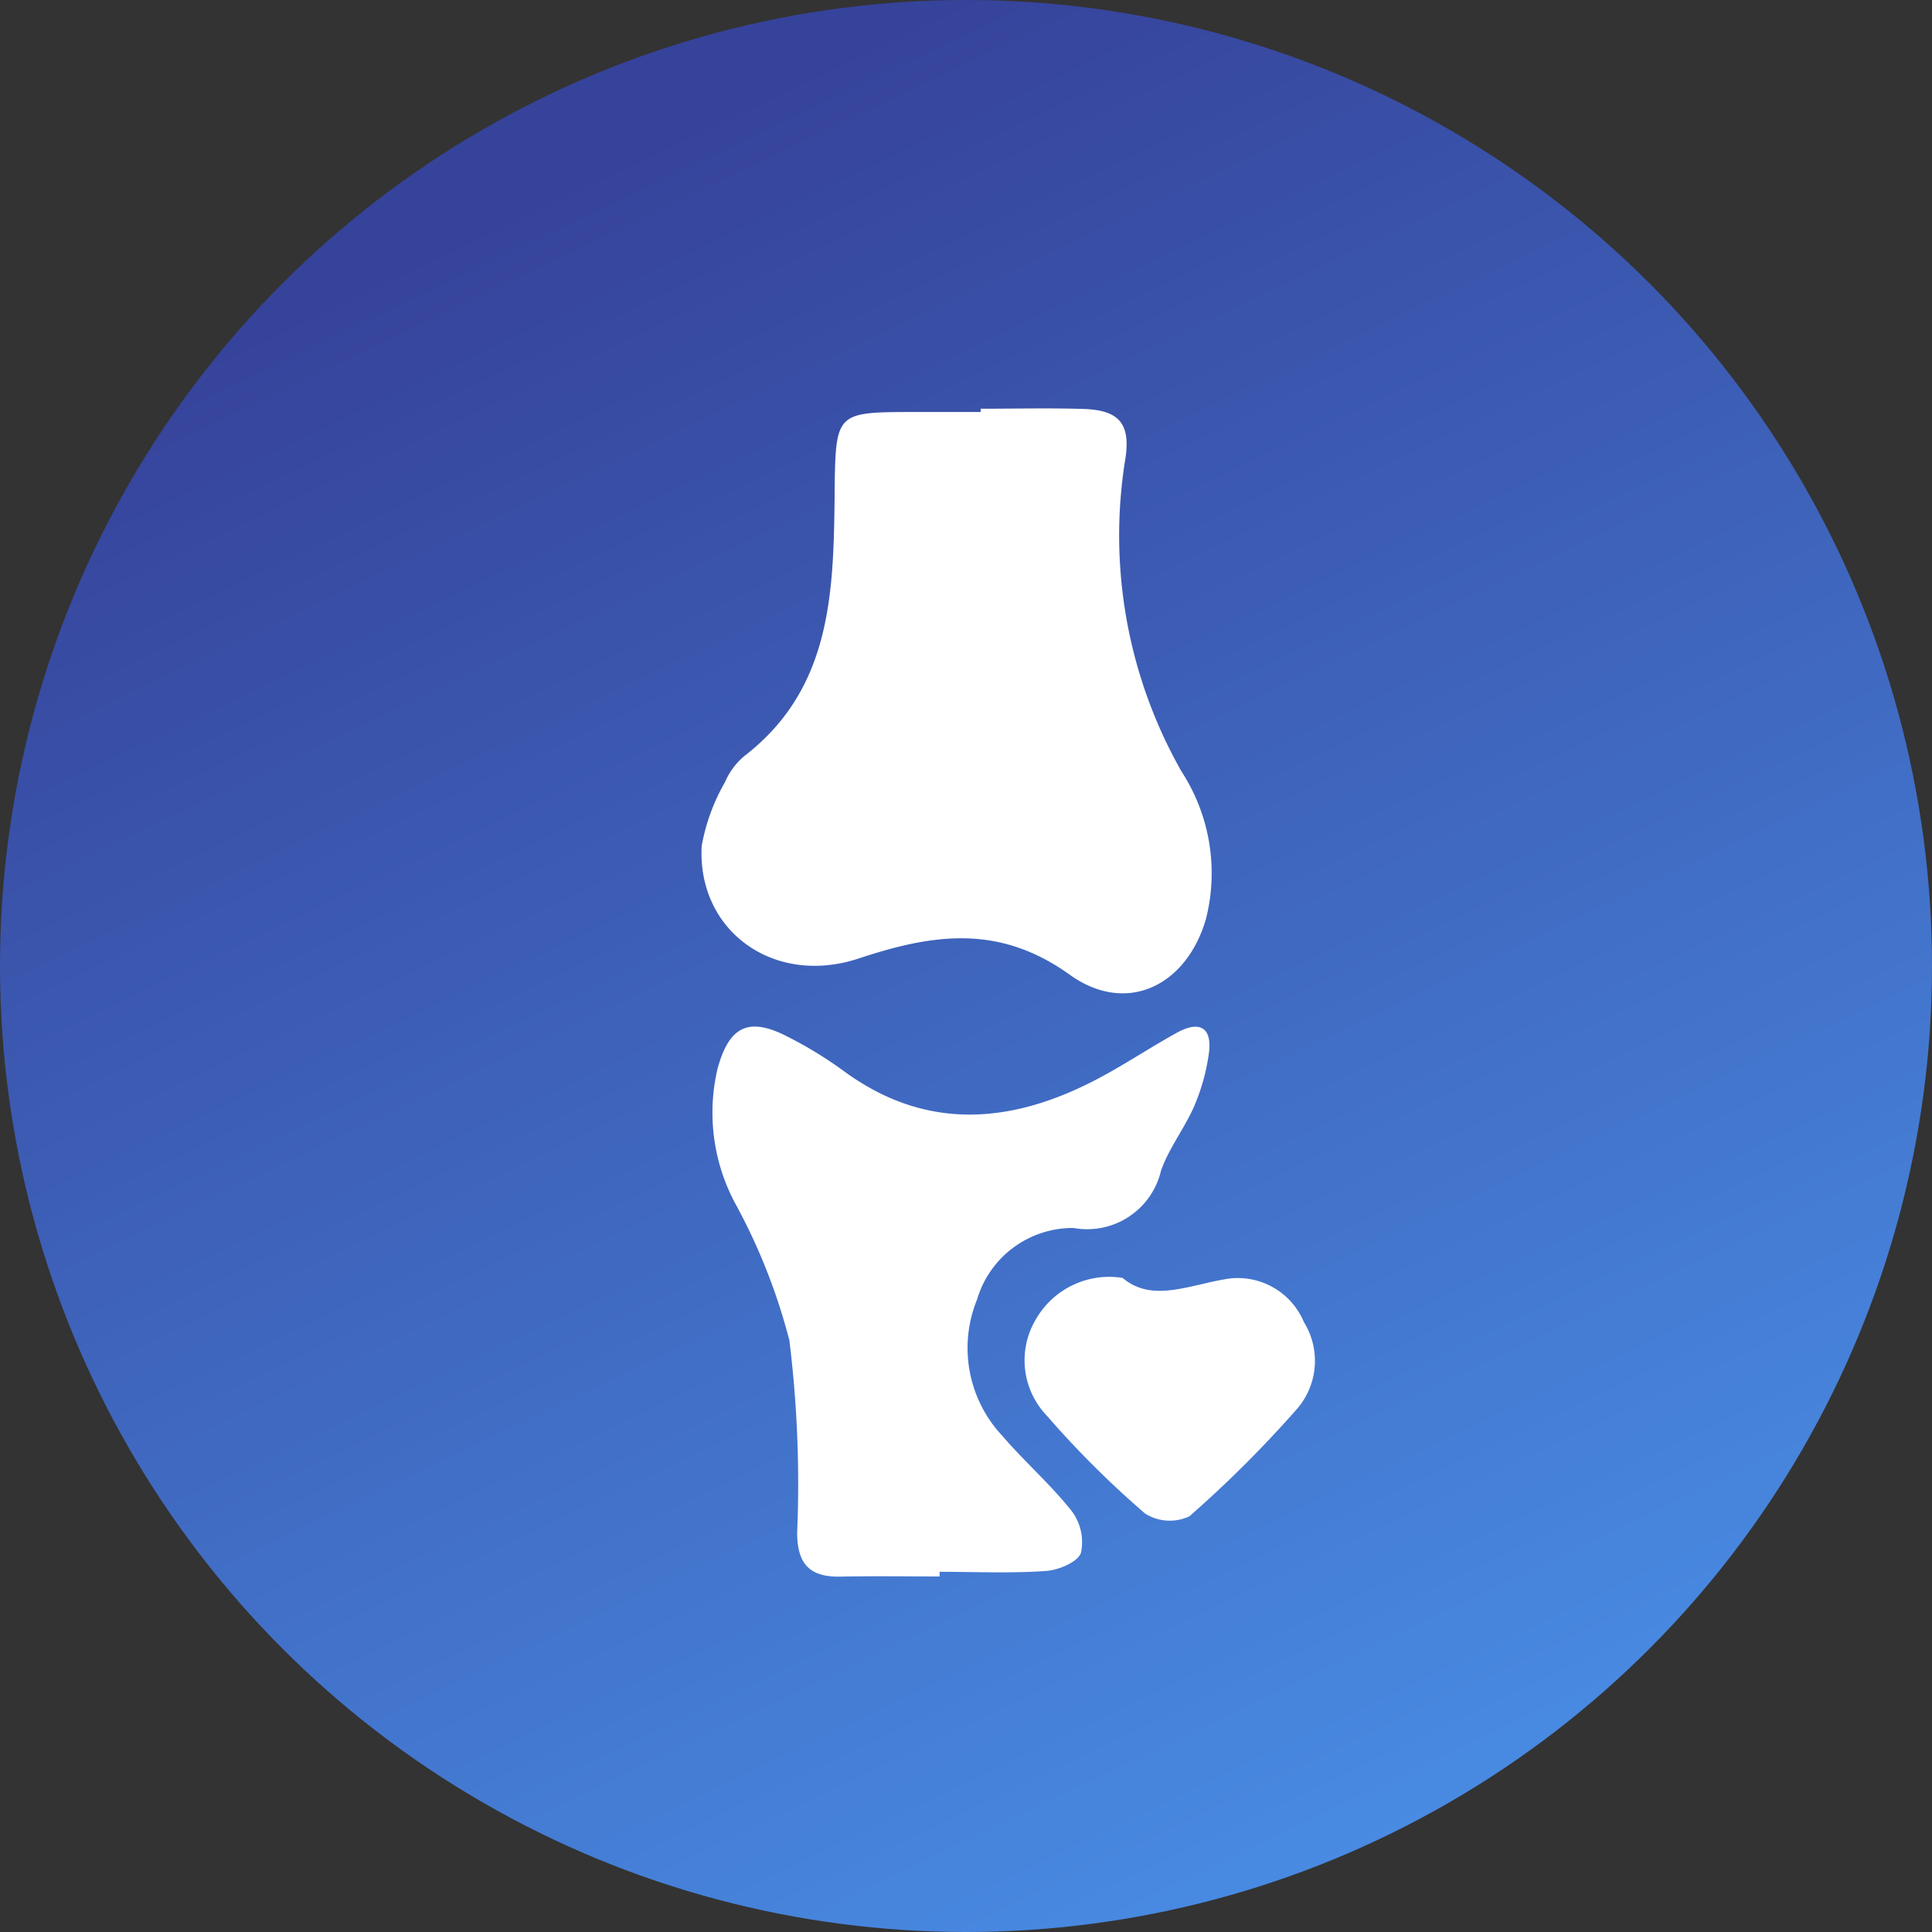
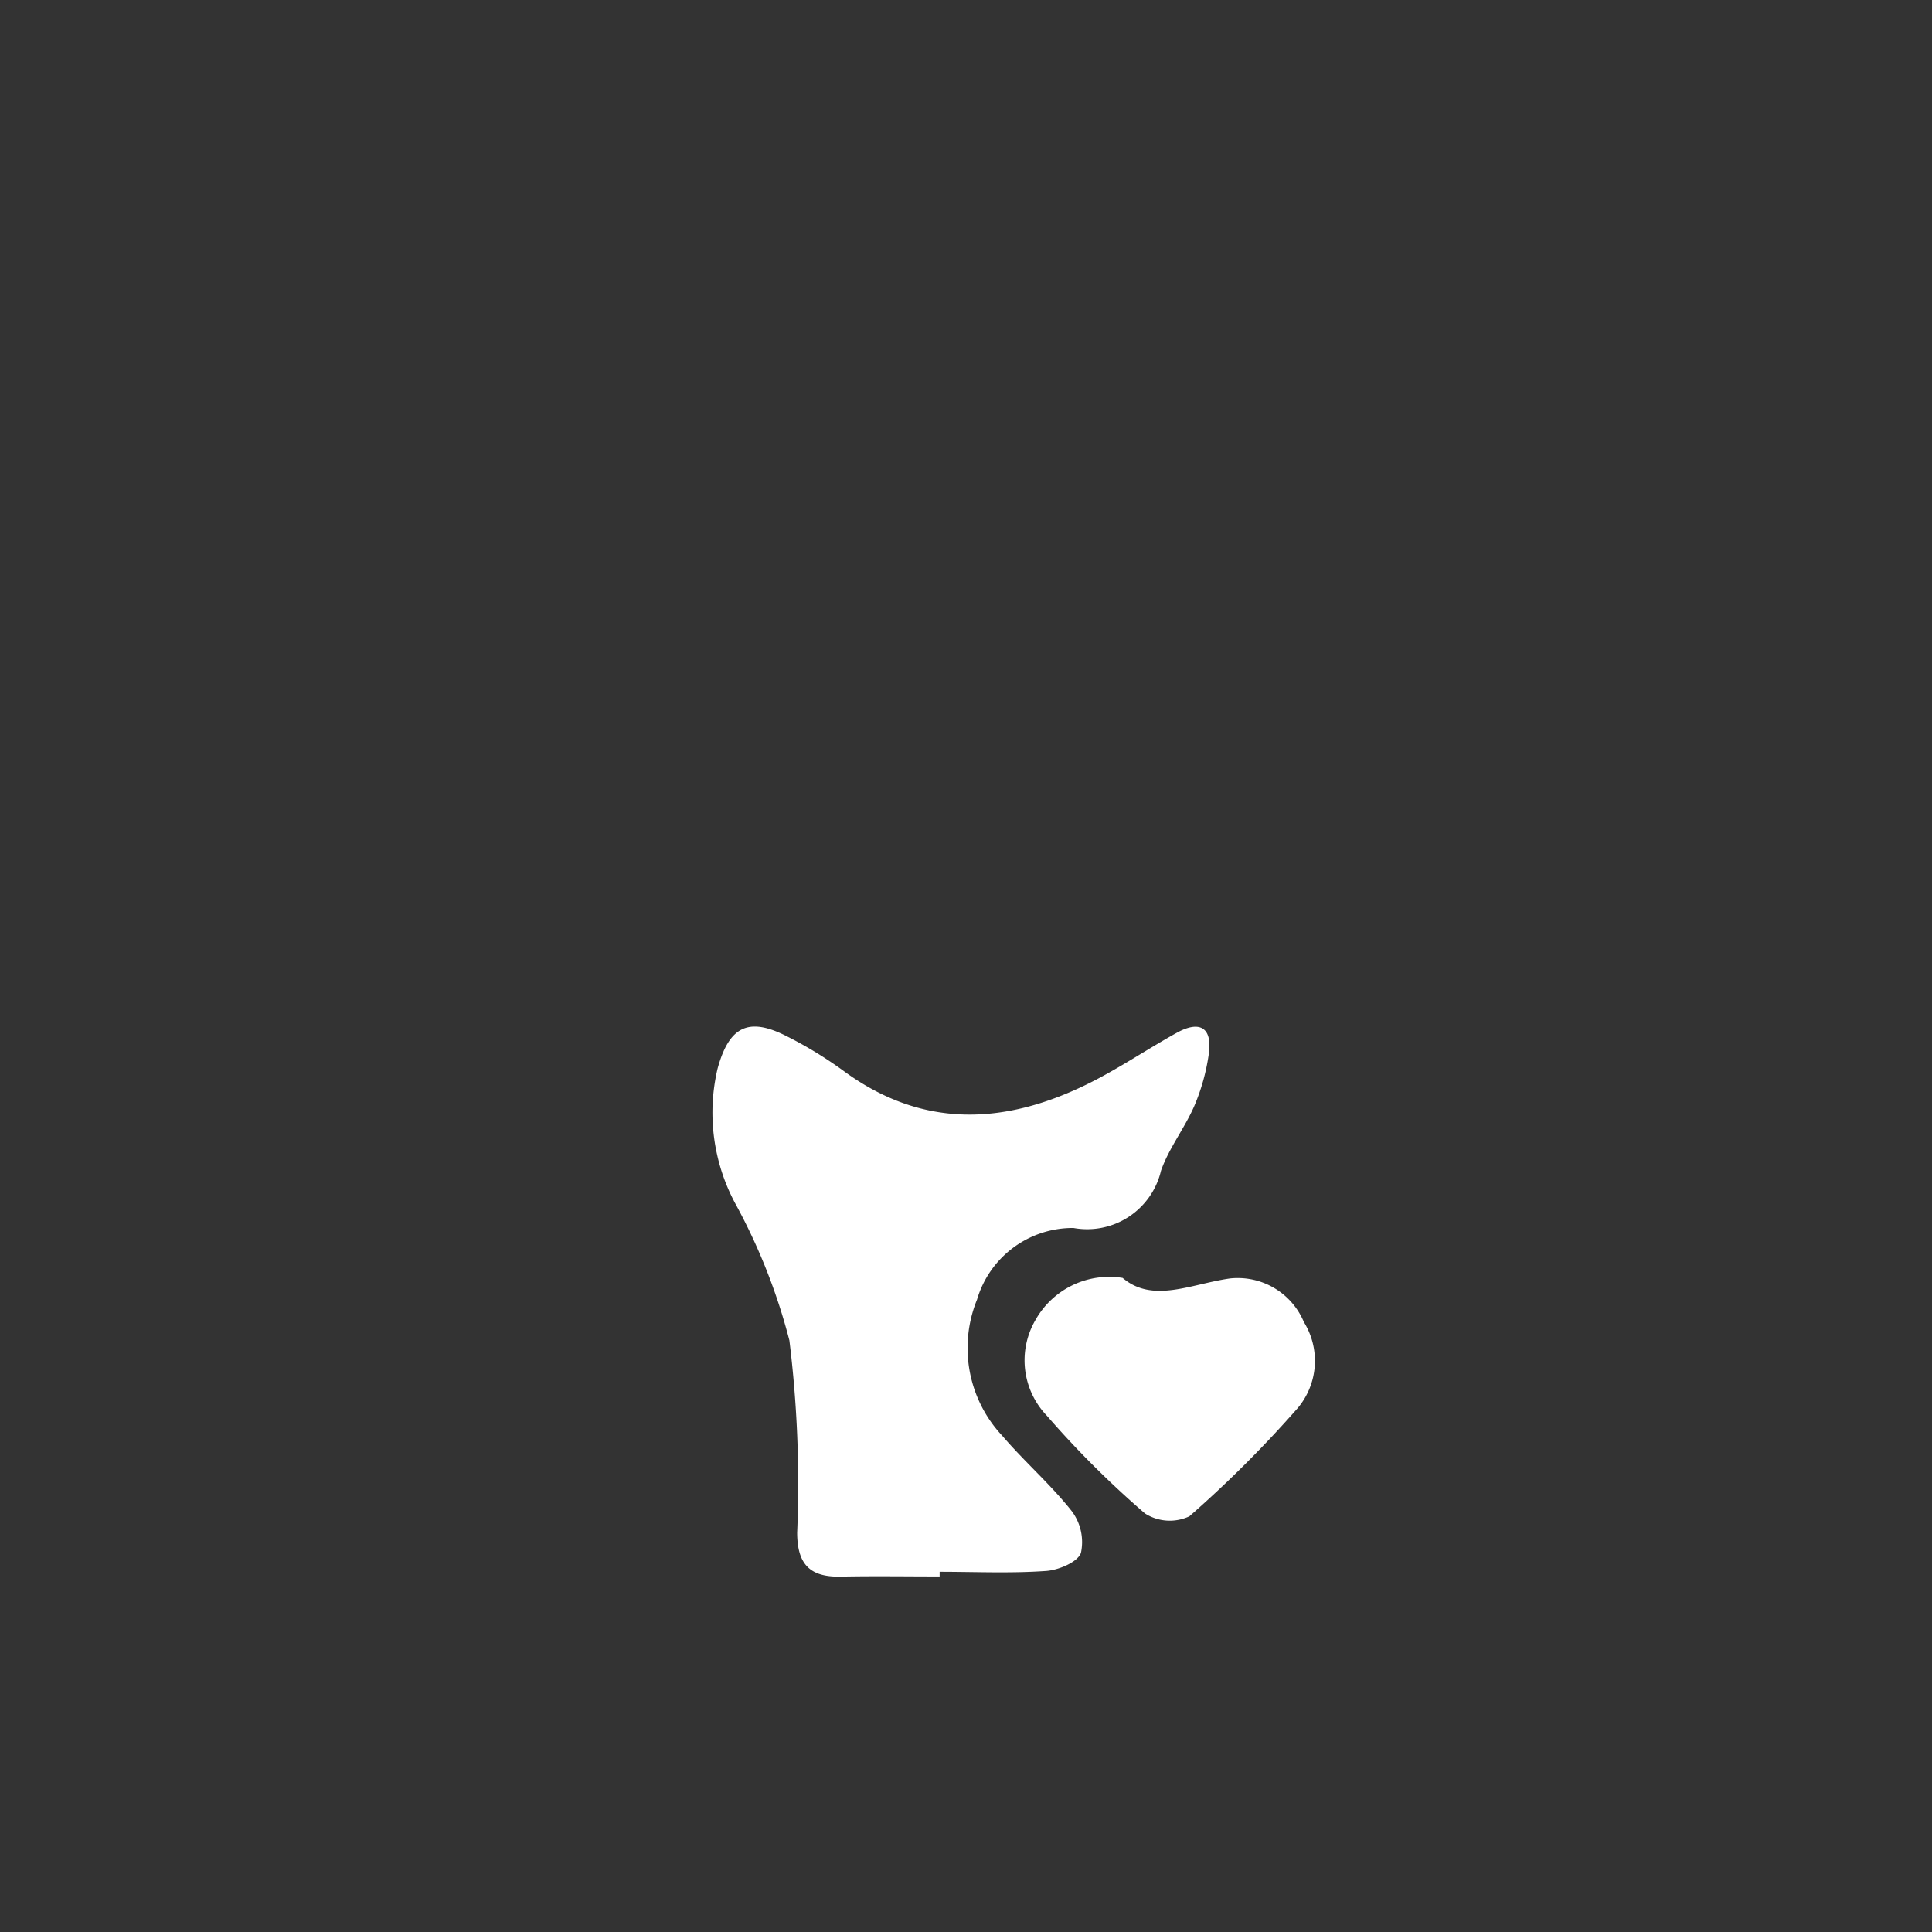
<svg xmlns="http://www.w3.org/2000/svg" width="77" height="77" viewBox="0 0 77 77">
  <rect x="0" y="0" width="77" height="77" fill="#333333" stroke="none" />
  <defs>
    <linearGradient id="linear-gradient" x1="0.5" x2="0.918" y2="0.874" gradientUnits="objectBoundingBox">
      <stop offset="0" stop-color="#36439b" />
      <stop offset="1" stop-color="#498ce4" />
    </linearGradient>
  </defs>
  <g id="组_34485" data-name="组 34485" transform="translate(-541 -1625)">
-     <circle id="椭圆_19" data-name="椭圆 19" cx="38.5" cy="38.5" r="38.5" transform="translate(541 1625)" fill="url(#linear-gradient)" />
    <g id="组_34607" data-name="组 34607" transform="translate(-5041.931 -2489.351)">
-       <path id="路径_19561" data-name="路径 19561" d="M206.016,107.641c1.367,0,2.734-.034,4.1.009,1.394.045,1.869.569,1.675,1.933a19.04,19.04,0,0,0,2.227,12.512,7.432,7.432,0,0,1,.979,5.871c-.762,2.659-3.152,3.868-5.434,2.231-2.835-2.032-5.479-1.616-8.411-.645-3.377,1.118-6.439-1.1-6.255-4.485a7.866,7.866,0,0,1,.93-2.547,2.766,2.766,0,0,1,.781-1.046c3.439-2.655,3.54-6.449,3.586-10.268,0-.1,0-.194,0-.291.046-3.14.046-3.14,3.188-3.143.878,0,1.754,0,2.632,0v-.131" transform="translate(5416 4023)" fill="#fff" stroke="rgba(0,0,0,0)" stroke-miterlimit="10" stroke-width="1" />
      <path id="路径_19562" data-name="路径 19562" d="M204.243,146.074c-1.316,0-2.632-.021-3.948.006-1.227.025-1.727-.495-1.73-1.754a46.638,46.638,0,0,0-.31-7.659,23.711,23.711,0,0,0-2.172-5.486,7.658,7.658,0,0,1-.69-5.348c.459-1.675,1.227-2.07,2.754-1.291a16.143,16.143,0,0,1,2.243,1.365c3.145,2.324,6.424,2.178,9.76.534,1.218-.6,2.349-1.373,3.538-2.032.923-.511,1.434-.216,1.282.845a8.177,8.177,0,0,1-.578,2.07c-.385.885-1.009,1.675-1.326,2.578a3.024,3.024,0,0,1-3.489,2.283,3.979,3.979,0,0,0-3.844,2.856,5.117,5.117,0,0,0,1.011,5.431c.884,1.033,1.926,1.935,2.766,3a2.057,2.057,0,0,1,.365,1.662c-.128.367-.891.687-1.392.721-1.407.1-2.826.033-4.24.033,0,.063,0,.125,0,.188" transform="translate(5416.137 4031.107)" fill="#fff" stroke="rgba(0,0,0,0)" stroke-miterlimit="10" stroke-width="1" />
      <path id="路径_19563" data-name="路径 19563" d="M207.438,130.883c1.2,1.019,2.716.243,4.269.021a2.858,2.858,0,0,1,2.954,1.738,2.93,2.93,0,0,1-.241,3.422,46.562,46.562,0,0,1-4.324,4.319,1.839,1.839,0,0,1-1.766-.112,38.349,38.349,0,0,1-3.921-3.906,3.187,3.187,0,0,1-.45-3.8,3.371,3.371,0,0,1,3.48-1.683" transform="translate(5420.237 4034.401)" fill="#fff" stroke="rgba(0,0,0,0)" stroke-miterlimit="10" stroke-width="1" />
    </g>
  </g>
</svg>